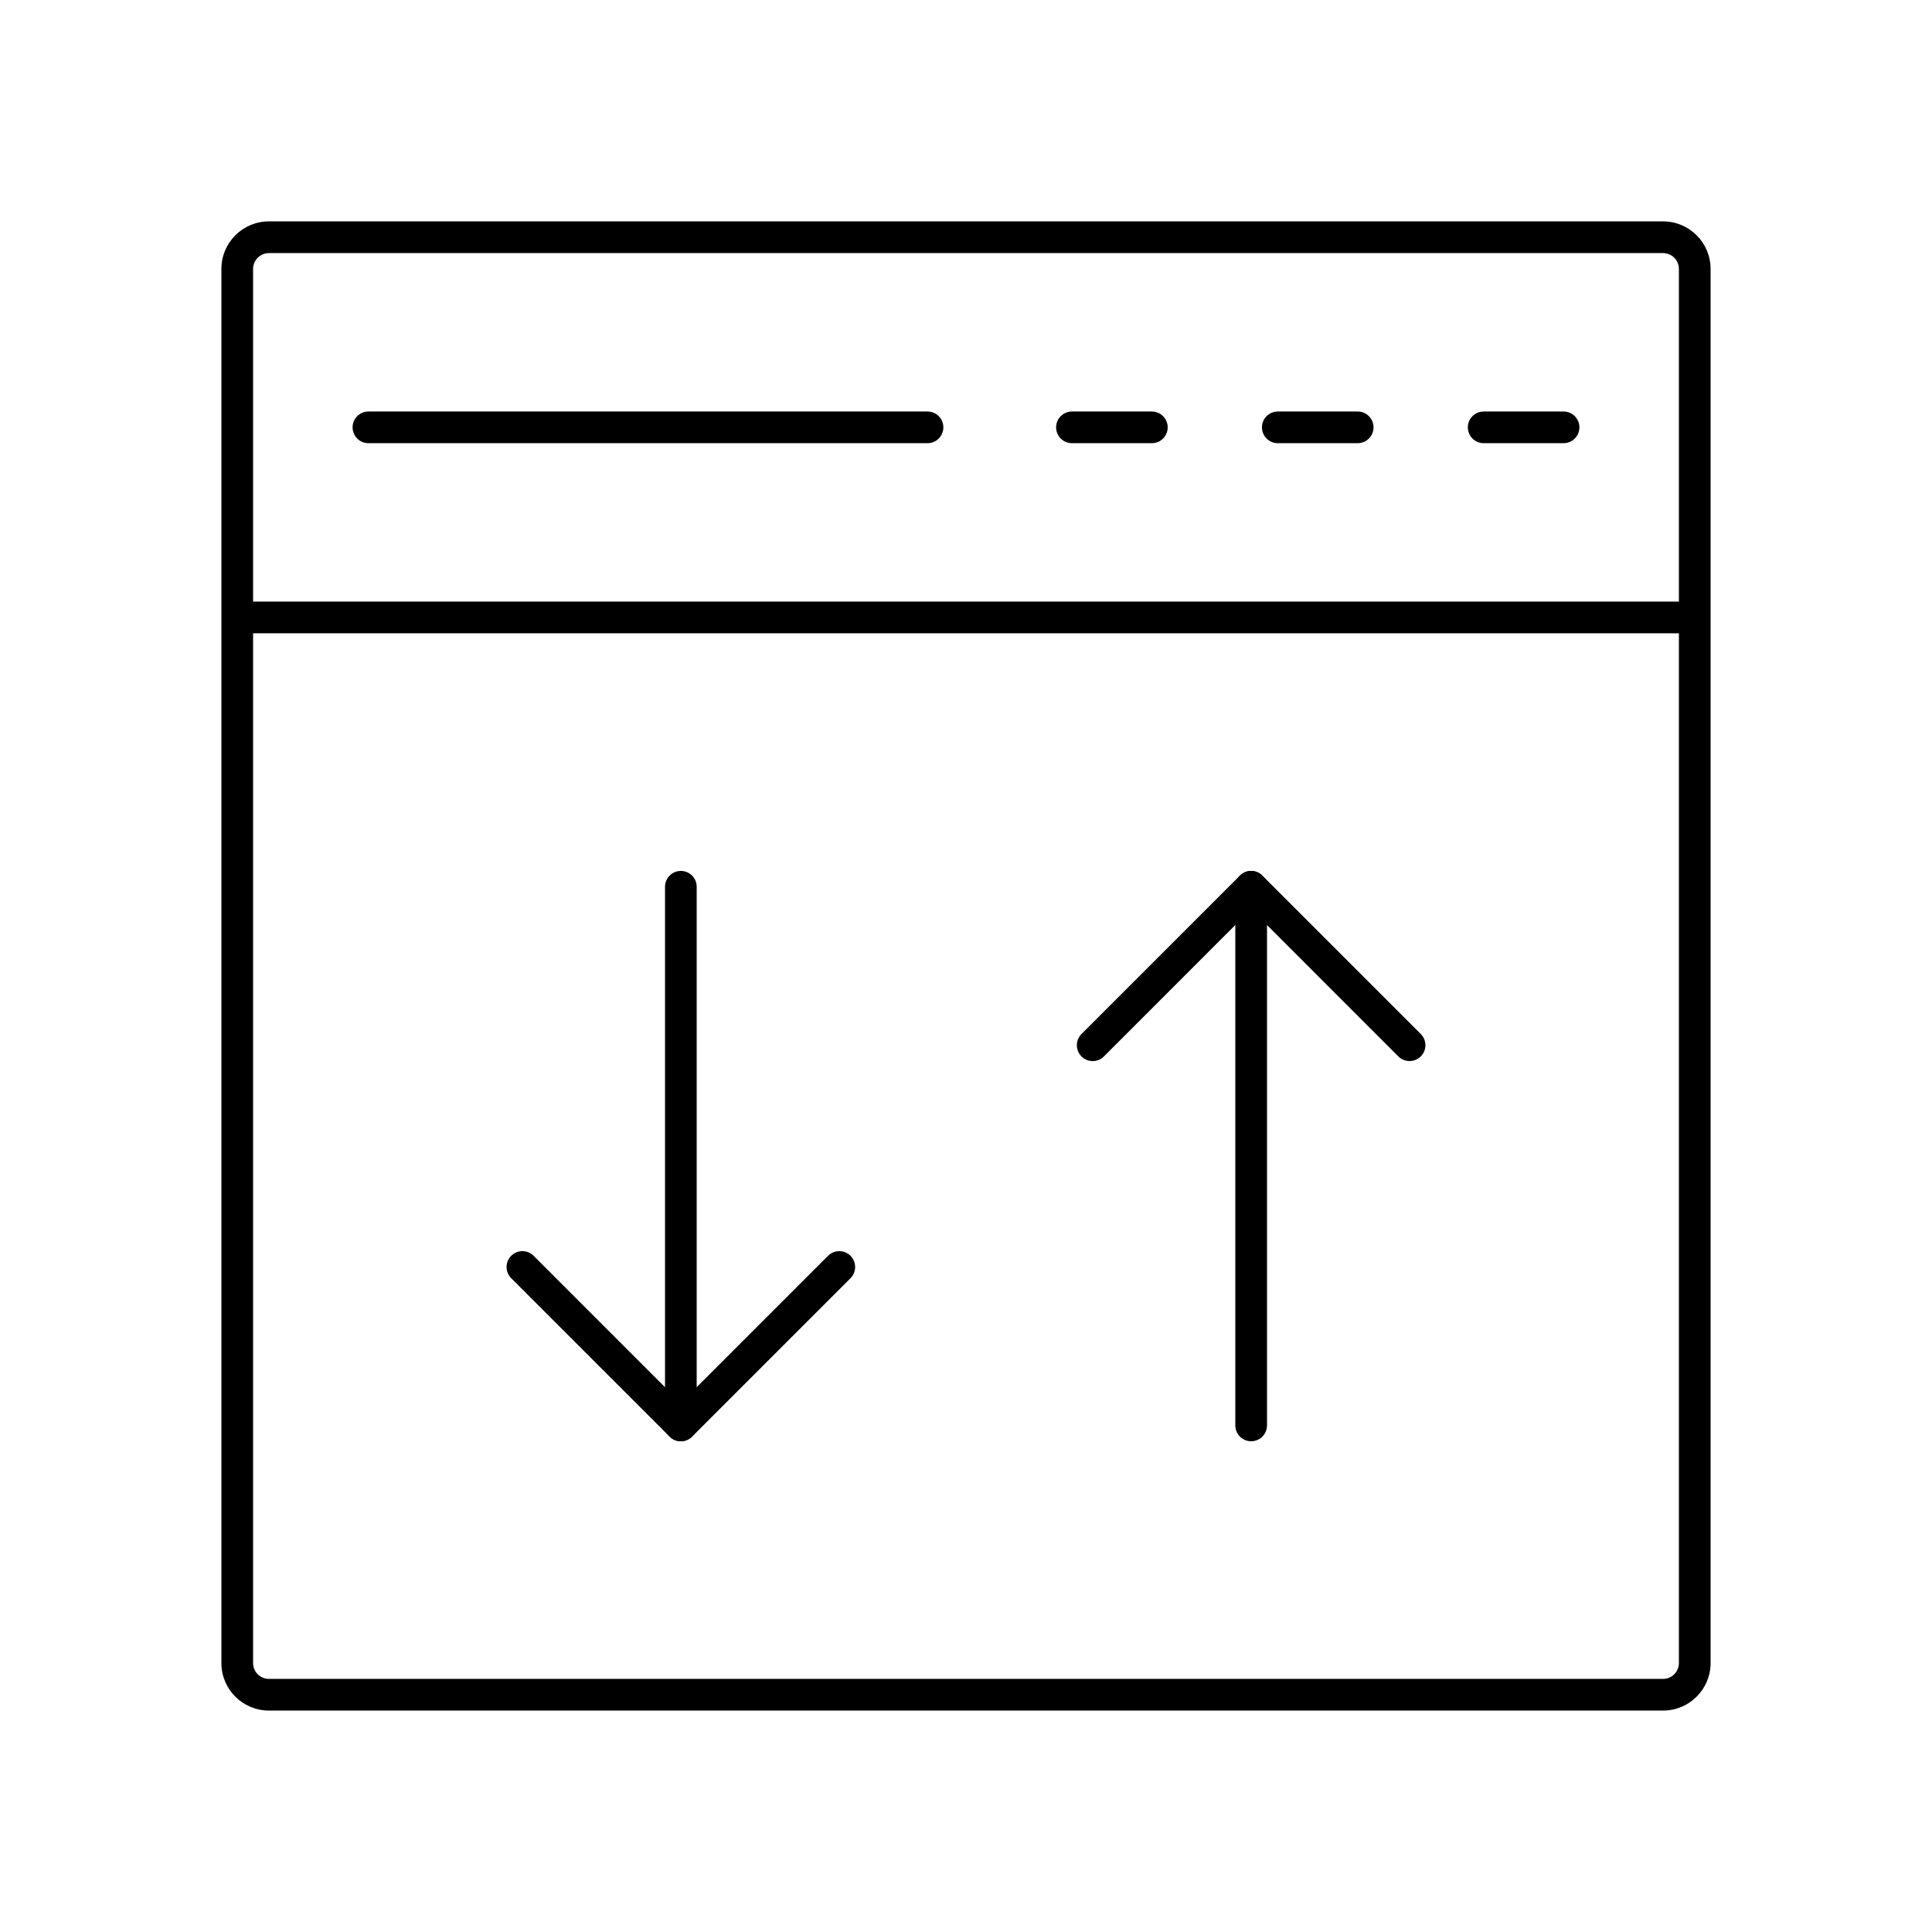
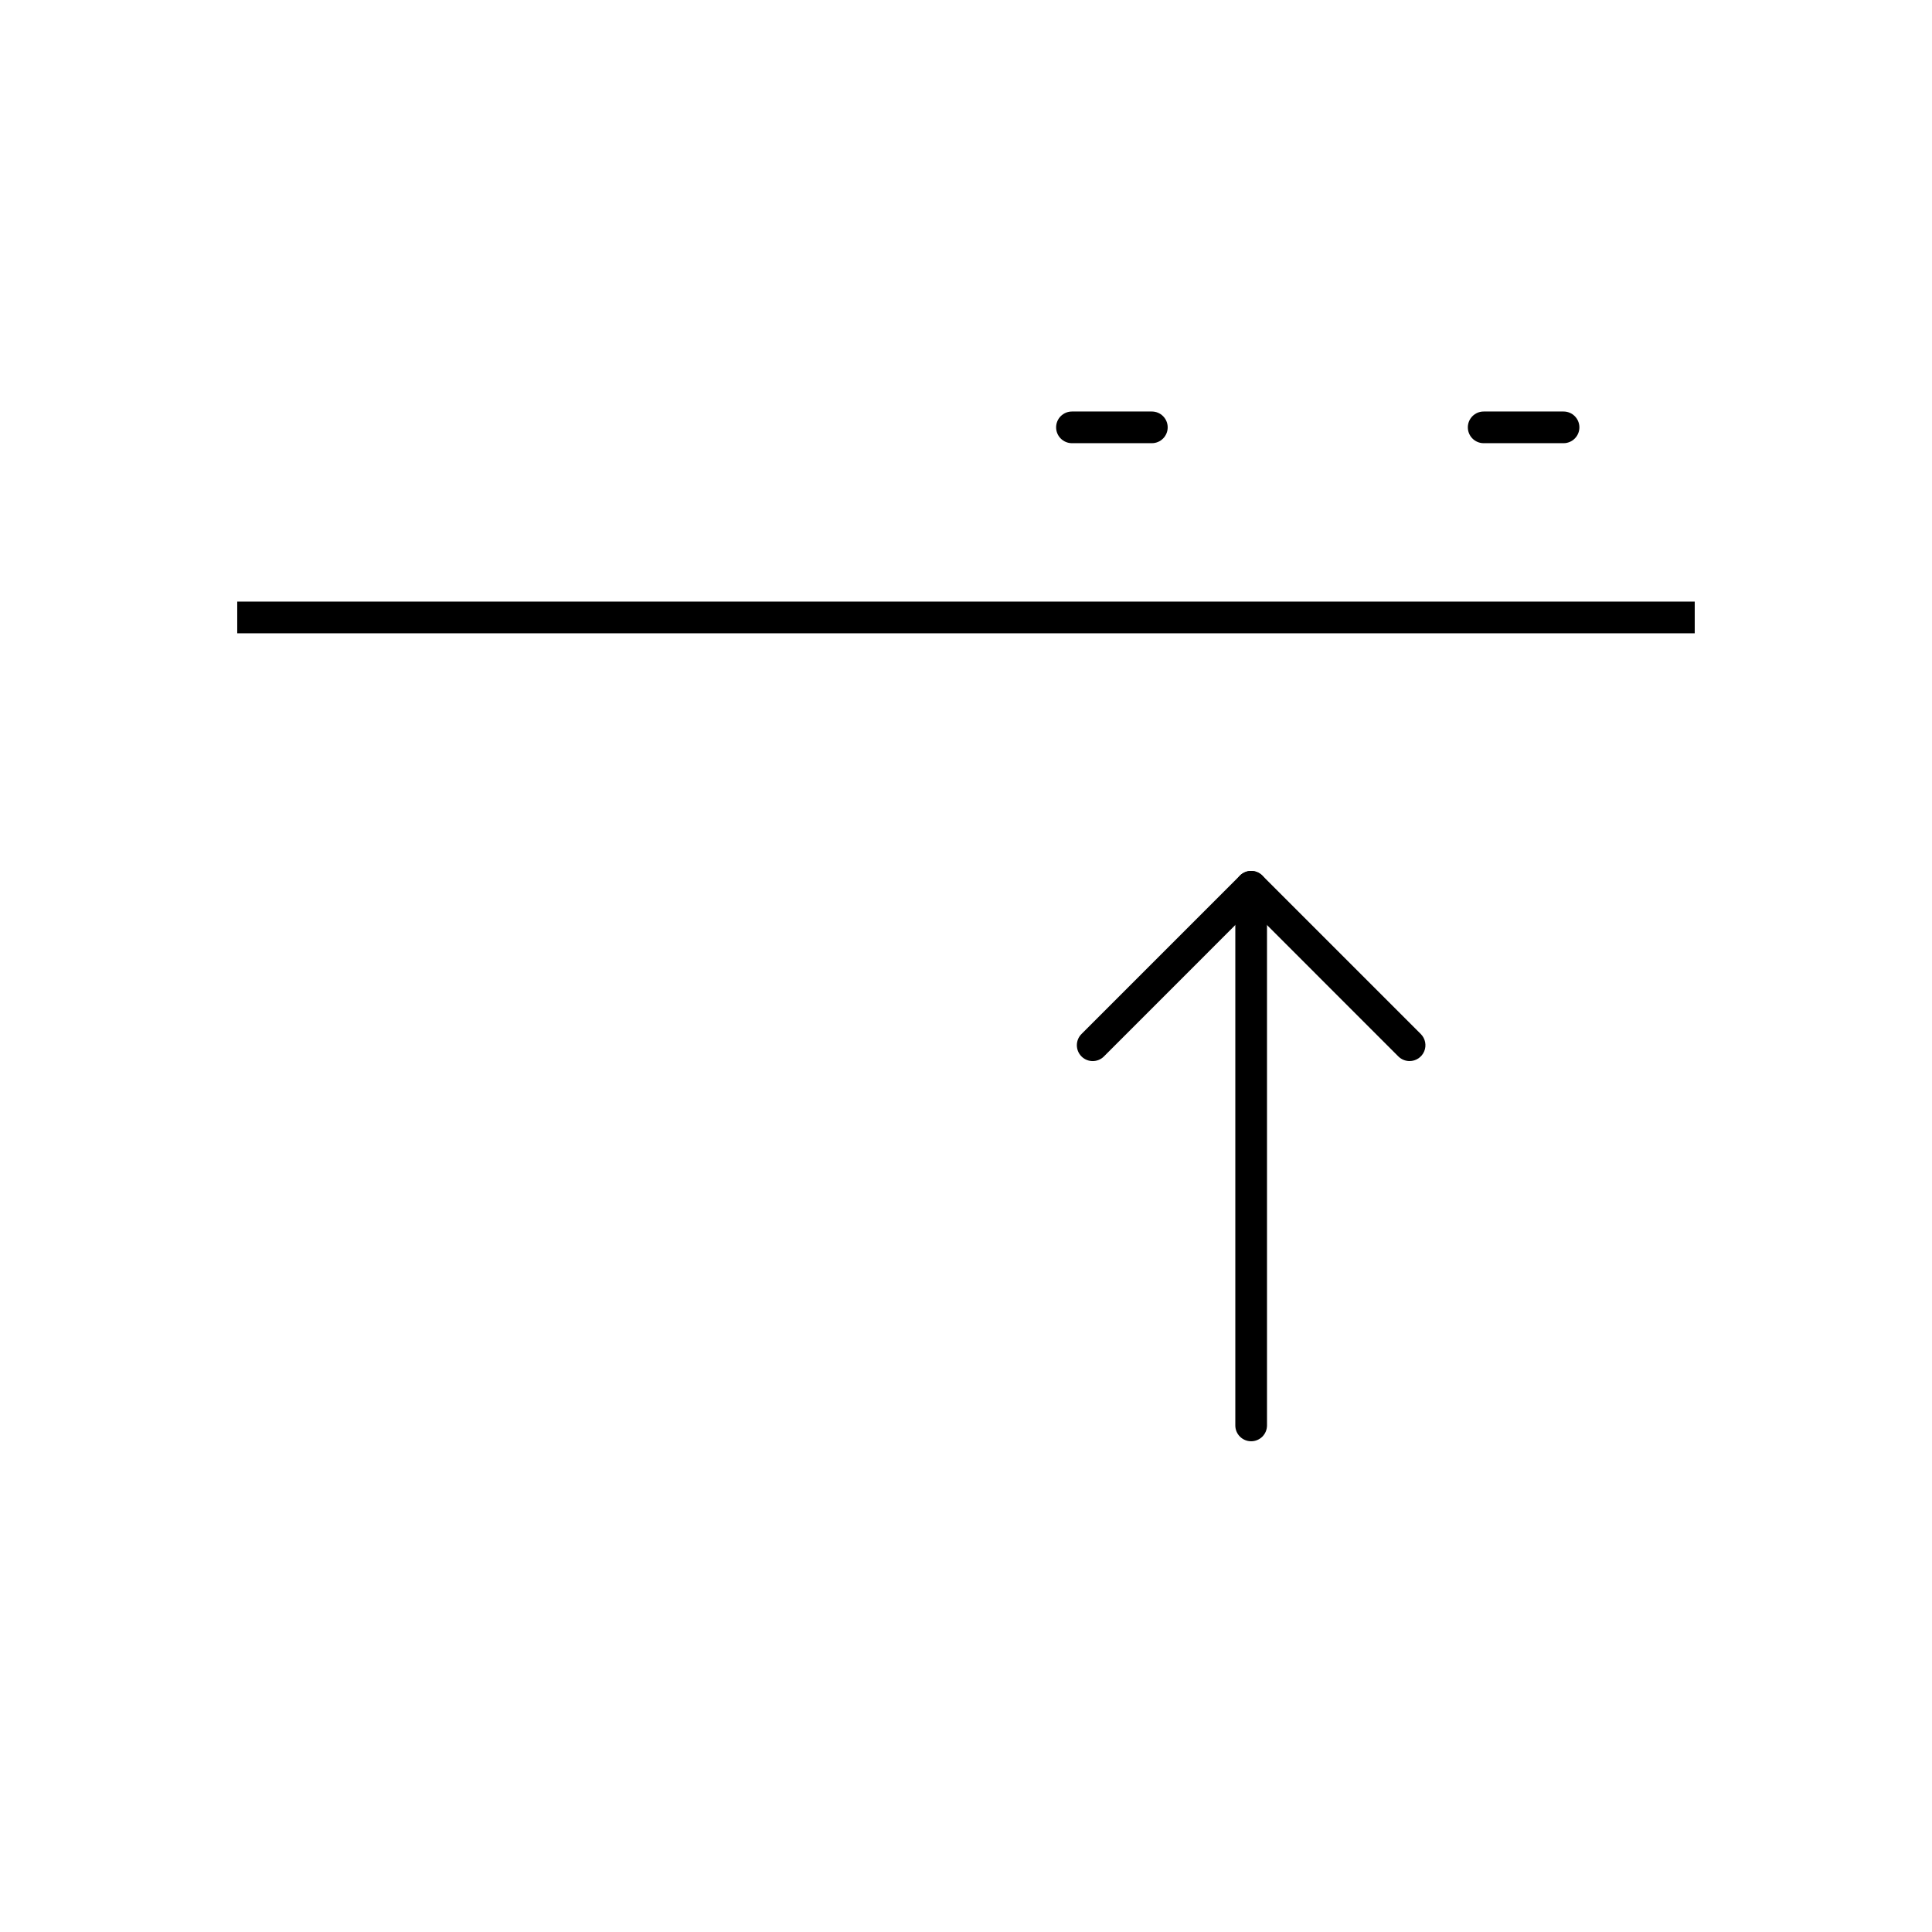
<svg xmlns="http://www.w3.org/2000/svg" fill="#000000" width="800px" height="800px" version="1.1" viewBox="144 144 512 512">
  <g>
-     <path d="m584.73 597.32h-369.46c-6.957 0-12.598-5.641-12.598-12.594v-369.46c0-6.957 5.641-12.598 12.598-12.598h369.46c6.953 0 12.594 5.641 12.594 12.598v369.46c0 6.953-5.641 12.594-12.594 12.594zm-369.46-386.25c-2.32 0-4.199 1.879-4.199 4.199v369.46c0 1.113 0.441 2.18 1.23 2.969 0.785 0.785 1.855 1.227 2.969 1.227h369.46c1.113 0 2.18-0.441 2.969-1.227 0.785-0.789 1.227-1.855 1.227-2.969v-369.46c0-1.113-0.441-2.184-1.227-2.969-0.789-0.789-1.855-1.23-2.969-1.23z" />
    <path d="m206.87 303.43h386.25v8.398h-386.25z" />
    <path d="m558.36 261.45h-21.168c-2.32 0-4.199-1.879-4.199-4.195 0-2.32 1.879-4.199 4.199-4.199h21.168c2.316 0 4.195 1.879 4.195 4.199 0 2.316-1.879 4.195-4.195 4.195z" />
-     <path d="m503.8 261.45h-21.168c-2.32 0-4.199-1.879-4.199-4.195 0-2.32 1.879-4.199 4.199-4.199h21.168c2.316 0 4.199 1.879 4.199 4.199 0 2.316-1.883 4.195-4.199 4.195z" />
    <path d="m449.25 261.45h-21.168c-2.32 0-4.199-1.879-4.199-4.195 0-2.32 1.879-4.199 4.199-4.199h21.168c2.32 0 4.199 1.879 4.199 4.199 0 2.316-1.879 4.195-4.199 4.195z" />
-     <path d="m389.8 261.45h-148.16c-2.32 0-4.199-1.879-4.199-4.195 0-2.32 1.879-4.199 4.199-4.199h148.16c2.32 0 4.199 1.879 4.199 4.199 0 2.316-1.879 4.195-4.199 4.195z" />
    <path d="m475.57 525.95c-2.32 0-4.199-1.879-4.199-4.195v-142.75c0-2.32 1.879-4.199 4.199-4.199 2.316 0 4.199 1.879 4.199 4.199v142.75c0 1.113-0.445 2.18-1.23 2.969-0.789 0.785-1.855 1.227-2.969 1.227z" />
    <path d="m517.55 425.19c-1.113 0.004-2.184-0.438-2.973-1.223l-39.012-39.023-39.012 39.02v0.004c-1.641 1.641-4.305 1.641-5.945 0-1.641-1.645-1.641-4.305 0-5.945l41.984-41.984c0.789-0.789 1.855-1.234 2.973-1.234 1.113 0 2.184 0.445 2.973 1.234l41.984 41.984c1.203 1.199 1.562 3.008 0.914 4.578-0.652 1.57-2.188 2.594-3.887 2.59z" />
-     <path d="m324.43 525.95c-2.316 0-4.195-1.879-4.195-4.195v-142.75c0-2.32 1.879-4.199 4.195-4.199 2.32 0 4.199 1.879 4.199 4.199v142.75c0 1.113-0.441 2.18-1.23 2.969-0.785 0.785-1.855 1.227-2.969 1.227z" />
-     <path d="m324.43 525.95c-1.113 0.004-2.184-0.438-2.973-1.223l-41.984-41.984c-1.641-1.645-1.641-4.305 0-5.945 1.645-1.645 4.305-1.645 5.945 0l39.012 39.02 39.012-39.02c1.645-1.645 4.305-1.645 5.945 0 1.641 1.641 1.641 4.301 0 5.945l-41.984 41.984c-0.789 0.785-1.855 1.227-2.973 1.223z" />
  </g>
</svg>